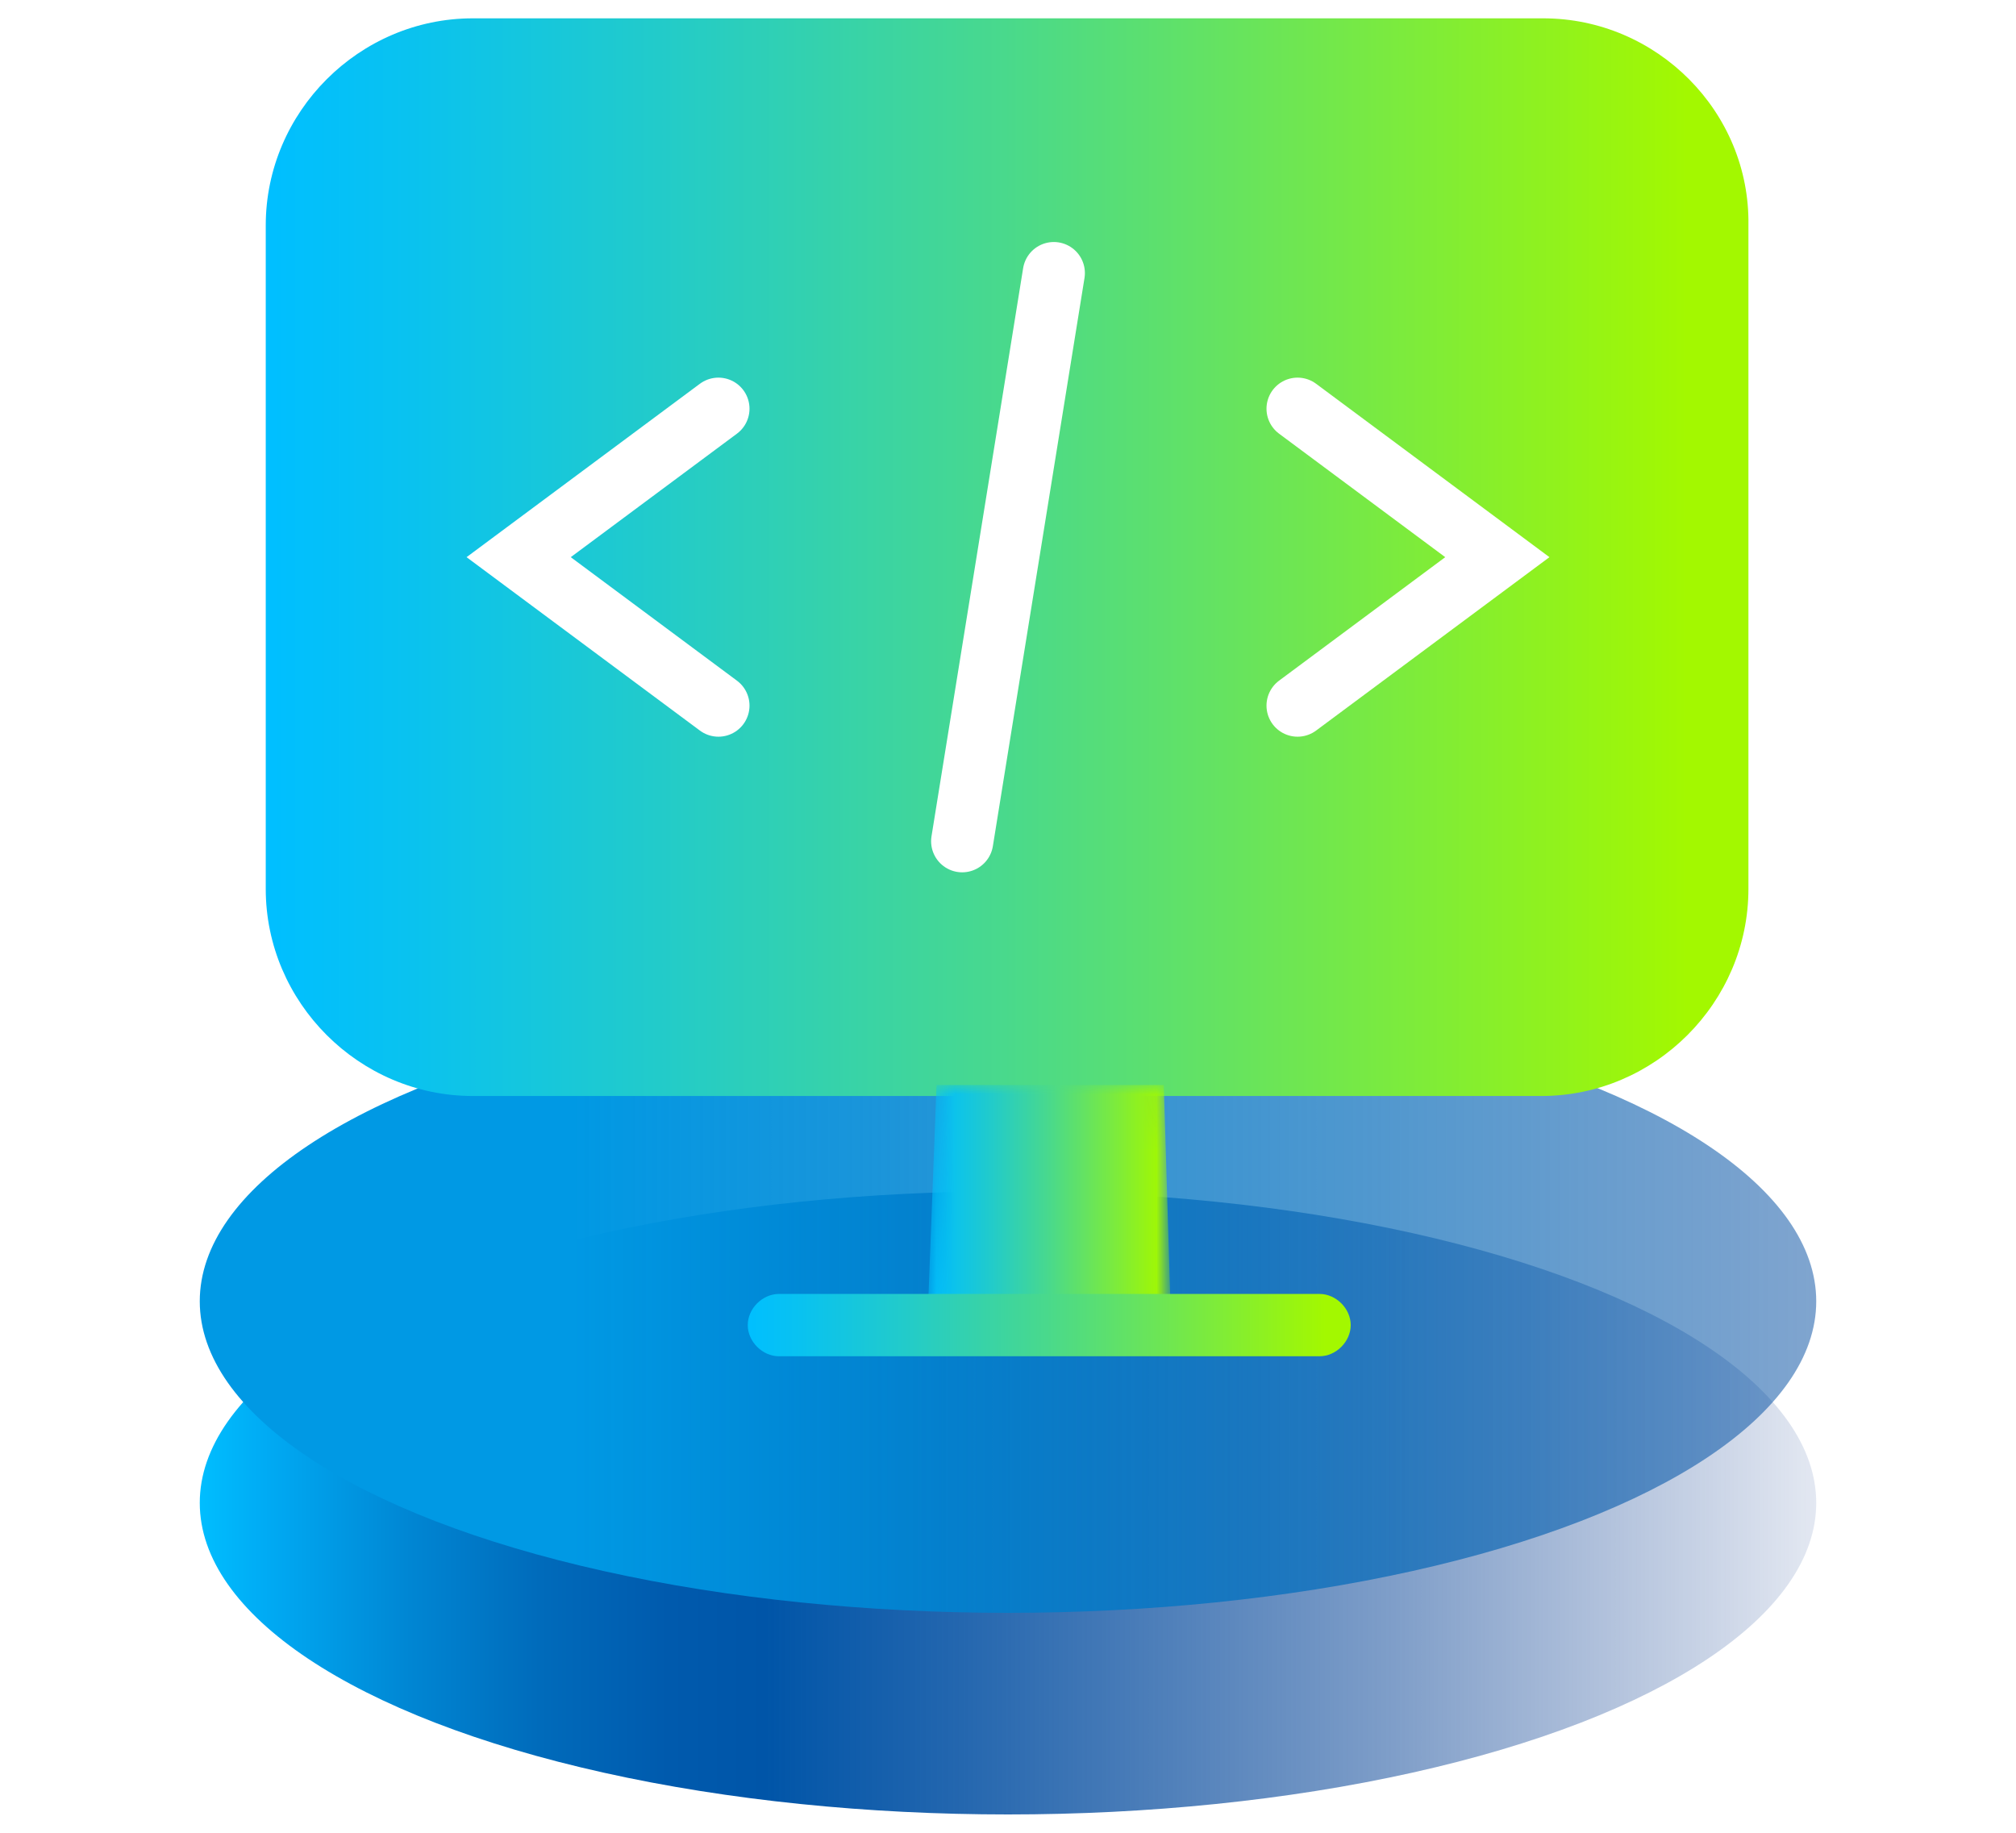
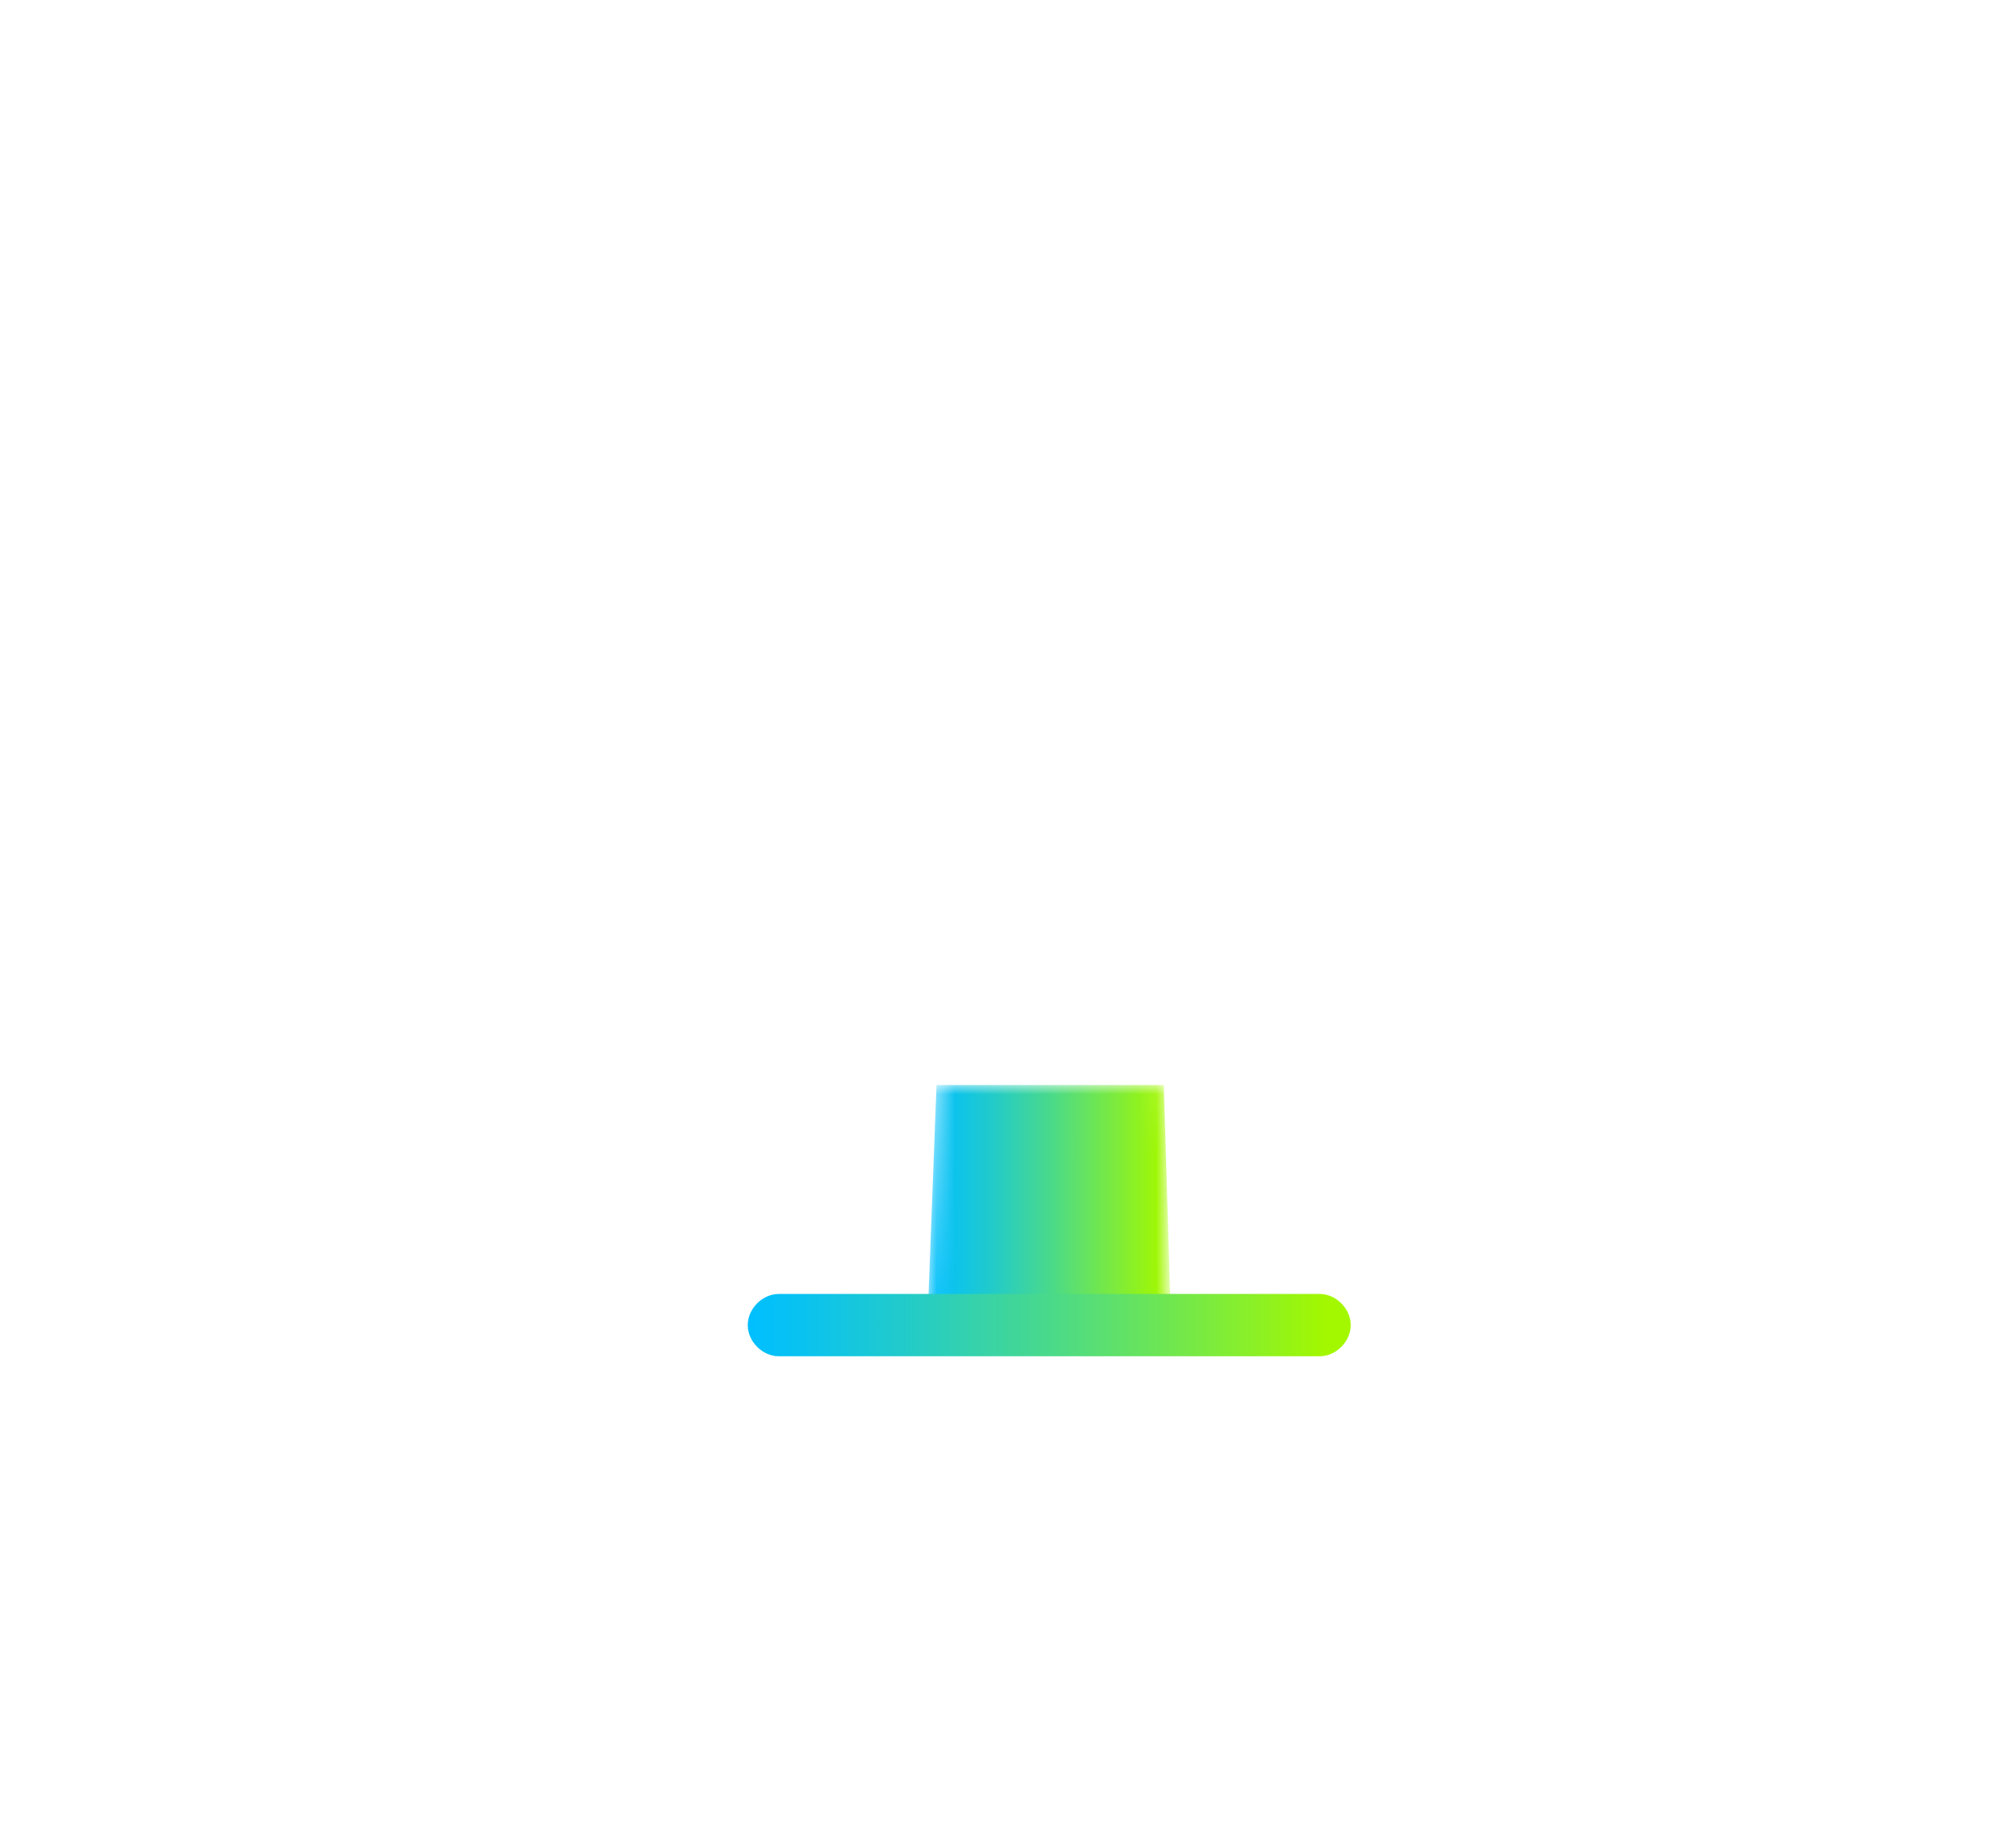
<svg xmlns="http://www.w3.org/2000/svg" xmlns:xlink="http://www.w3.org/1999/xlink" version="1.0" id="Ebene_1" x="0px" y="0px" viewBox="0 0 110 100" style="enable-background:new 0 0 110 100;" xml:space="preserve">
  <style type="text/css"> .st0{fill:url(#SVGID_1_);} .st1{fill:url(#SVGID_00000042008772031140820900000008415578574879509123_);} .st2{clip-path:url(#SVGID_00000044166508163763246100000001082886291608069003_);fill:url(#SVGID_00000036224513083154343840000000817290132408831163_);} .st3{filter:url(#Adobe_OpacityMaskFilter);} .st4{clip-path:url(#SVGID_00000125600860827407493700000014610976299465652148_);fill:url(#SVGID_00000111192042625252829230000013785073651438434701_);} .st5{clip-path:url(#SVGID_00000125600860827407493700000014610976299465652148_);mask:url(#SVGID_00000178907484440169641310000001440314643267308961_);fill:url(#SVGID_00000113353493386729785230000011384983784997390996_);} .st6{clip-path:url(#SVGID_00000178199215920692980120000000967495774703657127_);fill:url(#SVGID_00000012438352196991137440000016951048893637730451_);} .st7{fill:none;stroke:#FFFFFF;stroke-width:3.391;stroke-linecap:round;stroke-miterlimit:10;} </style>
  <g>
    <linearGradient id="SVGID_1_" gradientUnits="userSpaceOnUse" x1="10.902" y1="19.994" x2="99.098" y2="19.994" gradientTransform="matrix(1 0 0 -1 0 102)">
      <stop offset="0" style="stop-color:#00BEFF" />
      <stop offset="4.000000e-02" style="stop-color:#00ABF4" />
      <stop offset="0.13" style="stop-color:#0086D3" />
      <stop offset="0.21" style="stop-color:#006BBB" />
      <stop offset="0.29" style="stop-color:#005AAD" />
      <stop offset="0.35" style="stop-color:#0055A8" />
      <stop offset="0.47" style="stop-color:#004EA2;stop-opacity:0.86" />
      <stop offset="0.74" style="stop-color:#003E93;stop-opacity:0.5" />
      <stop offset="1" style="stop-color:#002D85;stop-opacity:0.11" />
    </linearGradient>
-     <ellipse class="st0" cx="55" cy="82" rx="44.1" ry="17" />
    <linearGradient id="SVGID_00000124881026166152327720000011881881564379945348_" gradientUnits="userSpaceOnUse" x1="10.902" y1="31.021" x2="99.098" y2="31.021" gradientTransform="matrix(1 0 0 -1 0 102)">
      <stop offset="0.23" style="stop-color:#0099E4" />
      <stop offset="0.41" style="stop-color:#0089D6;stop-opacity:0.9" />
      <stop offset="0.79" style="stop-color:#0061B2;stop-opacity:0.64" />
      <stop offset="1" style="stop-color:#004A9F;stop-opacity:0.5" />
    </linearGradient>
-     <ellipse style="fill:url(#SVGID_00000124881026166152327720000011881881564379945348_);" cx="55" cy="71" rx="44.1" ry="17" />
    <g>
      <g>
        <defs>
-           <path id="SVGID_00000020363446822257949230000005549808699605877648_" d="M25.8,1c-6.2,0-11.3,5.1-11.3,11.3v36.2 c0,6.2,5.1,11.3,11.3,11.3h58.3c6.2,0,11.3-5.1,11.3-11.3V12.3C95.5,6.1,90.4,1,84.2,1H25.8z" />
-         </defs>
+           </defs>
        <clipPath id="SVGID_00000169520831066170169750000011013268196158357678_">
          <use xlink:href="#SVGID_00000020363446822257949230000005549808699605877648_" style="overflow:visible;" />
        </clipPath>
        <linearGradient id="SVGID_00000117654172779336931860000018048769361444952969_" gradientUnits="userSpaceOnUse" x1="-371.611" y1="343.902" x2="-369.351" y2="343.902" gradientTransform="matrix(35.793 0 0 -35.793 13315.67 12339.728)">
          <stop offset="0" style="stop-color:#00BFFF" />
          <stop offset="8.948795e-02" style="stop-color:#09C2F0" />
          <stop offset="0.261" style="stop-color:#22CBCA" />
          <stop offset="0.496" style="stop-color:#49D98C" />
          <stop offset="0.782" style="stop-color:#7FEC38" />
          <stop offset="0.959" style="stop-color:#A3F800" />
          <stop offset="1" style="stop-color:#A3F800" />
        </linearGradient>
-         <rect x="14.5" y="1" style="clip-path:url(#SVGID_00000169520831066170169750000011013268196158357678_);fill:url(#SVGID_00000117654172779336931860000018048769361444952969_);" width="80.9" height="58.8" />
      </g>
      <g>
        <defs>
          <polygon id="SVGID_00000178904619194373711930000013830292634414108598_" points="51.1,59.2 50.6,72.3 63.9,72.3 63.5,59.2 " />
        </defs>
        <clipPath id="SVGID_00000164488869910626705820000006776739183570295709_">
          <use xlink:href="#SVGID_00000178904619194373711930000013830292634414108598_" style="overflow:visible;" />
        </clipPath>
        <defs>
          <filter id="Adobe_OpacityMaskFilter" filterUnits="userSpaceOnUse" x="50.6" y="59.2" width="13.3" height="13">
            <feColorMatrix type="matrix" values="1 0 0 0 0 0 1 0 0 0 0 0 1 0 0 0 0 0 1 0" />
          </filter>
        </defs>
        <mask maskUnits="userSpaceOnUse" x="50.6" y="59.2" width="13.3" height="13" id="SVGID_00000040548932922834871790000009930758518400638630_">
          <g class="st3">
            <linearGradient id="SVGID_00000029047148076335247900000009320619633431623608_" gradientUnits="userSpaceOnUse" x1="-406.86" y1="319.738" x2="-404.599" y2="319.738" gradientTransform="matrix(5.887 0 0 -5.887 2445.819 1948.049)">
              <stop offset="0" style="stop-color:#FFFFFF" />
              <stop offset="0.349" style="stop-color:#FFFFFF" />
              <stop offset="0.435" style="stop-color:#E8E8E8" />
              <stop offset="0.617" style="stop-color:#ABABAB" />
              <stop offset="0.877" style="stop-color:#4C4C4C" />
              <stop offset="1" style="stop-color:#1C1C1C" />
            </linearGradient>
            <rect x="50.6" y="59.2" style="clip-path:url(#SVGID_00000164488869910626705820000006776739183570295709_);fill:url(#SVGID_00000029047148076335247900000009320619633431623608_);" width="13.3" height="13" />
          </g>
        </mask>
        <linearGradient id="SVGID_00000003796183647197969870000010028548323363956411_" gradientUnits="userSpaceOnUse" x1="-406.86" y1="319.738" x2="-404.599" y2="319.738" gradientTransform="matrix(5.887 0 0 -5.887 2445.819 1948.049)">
          <stop offset="0" style="stop-color:#00BFFF" />
          <stop offset="8.948795e-02" style="stop-color:#09C2F0" />
          <stop offset="0.261" style="stop-color:#22CBCA" />
          <stop offset="0.496" style="stop-color:#49D98C" />
          <stop offset="0.782" style="stop-color:#7FEC38" />
          <stop offset="0.959" style="stop-color:#A3F800" />
          <stop offset="1" style="stop-color:#A3F800" />
        </linearGradient>
        <rect x="50.6" y="59.2" style="clip-path:url(#SVGID_00000164488869910626705820000006776739183570295709_);mask:url(#SVGID_00000040548932922834871790000009930758518400638630_);fill:url(#SVGID_00000003796183647197969870000010028548323363956411_);" width="13.3" height="13" />
      </g>
      <g>
        <defs>
          <path id="SVGID_00000052102877325826031730000011397463921806975674_" d="M42.5,70.6c-0.9,0-1.7,0.8-1.7,1.7 c0,0.9,0.8,1.7,1.7,1.7H72c0.9,0,1.7-0.8,1.7-1.7c0-0.9-0.8-1.7-1.7-1.7H42.5z" />
        </defs>
        <clipPath id="SVGID_00000147917205105080720720000002629404860439295624_">
          <use xlink:href="#SVGID_00000052102877325826031730000011397463921806975674_" style="overflow:visible;" />
        </clipPath>
        <linearGradient id="SVGID_00000177476108042583446210000016794327427476718222_" gradientUnits="userSpaceOnUse" x1="-381.696" y1="336.329" x2="-379.435" y2="336.329" gradientTransform="matrix(14.568 0 0 -14.568 5601.292 4971.854)">
          <stop offset="0" style="stop-color:#00BFFF" />
          <stop offset="8.948795e-02" style="stop-color:#09C2F0" />
          <stop offset="0.261" style="stop-color:#22CBCA" />
          <stop offset="0.496" style="stop-color:#49D98C" />
          <stop offset="0.782" style="stop-color:#7FEC38" />
          <stop offset="0.959" style="stop-color:#A3F800" />
          <stop offset="1" style="stop-color:#A3F800" />
        </linearGradient>
        <rect x="40.8" y="70.6" style="clip-path:url(#SVGID_00000147917205105080720720000002629404860439295624_);fill:url(#SVGID_00000177476108042583446210000016794327427476718222_);" width="32.9" height="3.4" />
      </g>
      <polyline class="st7" points="70.8,22.3 81.7,30.4 70.8,38.5 " />
      <polyline class="st7" points="39.2,22.3 28.3,30.4 39.2,38.5 " />
      <line class="st7" x1="57.5" y1="14.9" x2="52.5" y2="45.9" />
    </g>
  </g>
</svg>